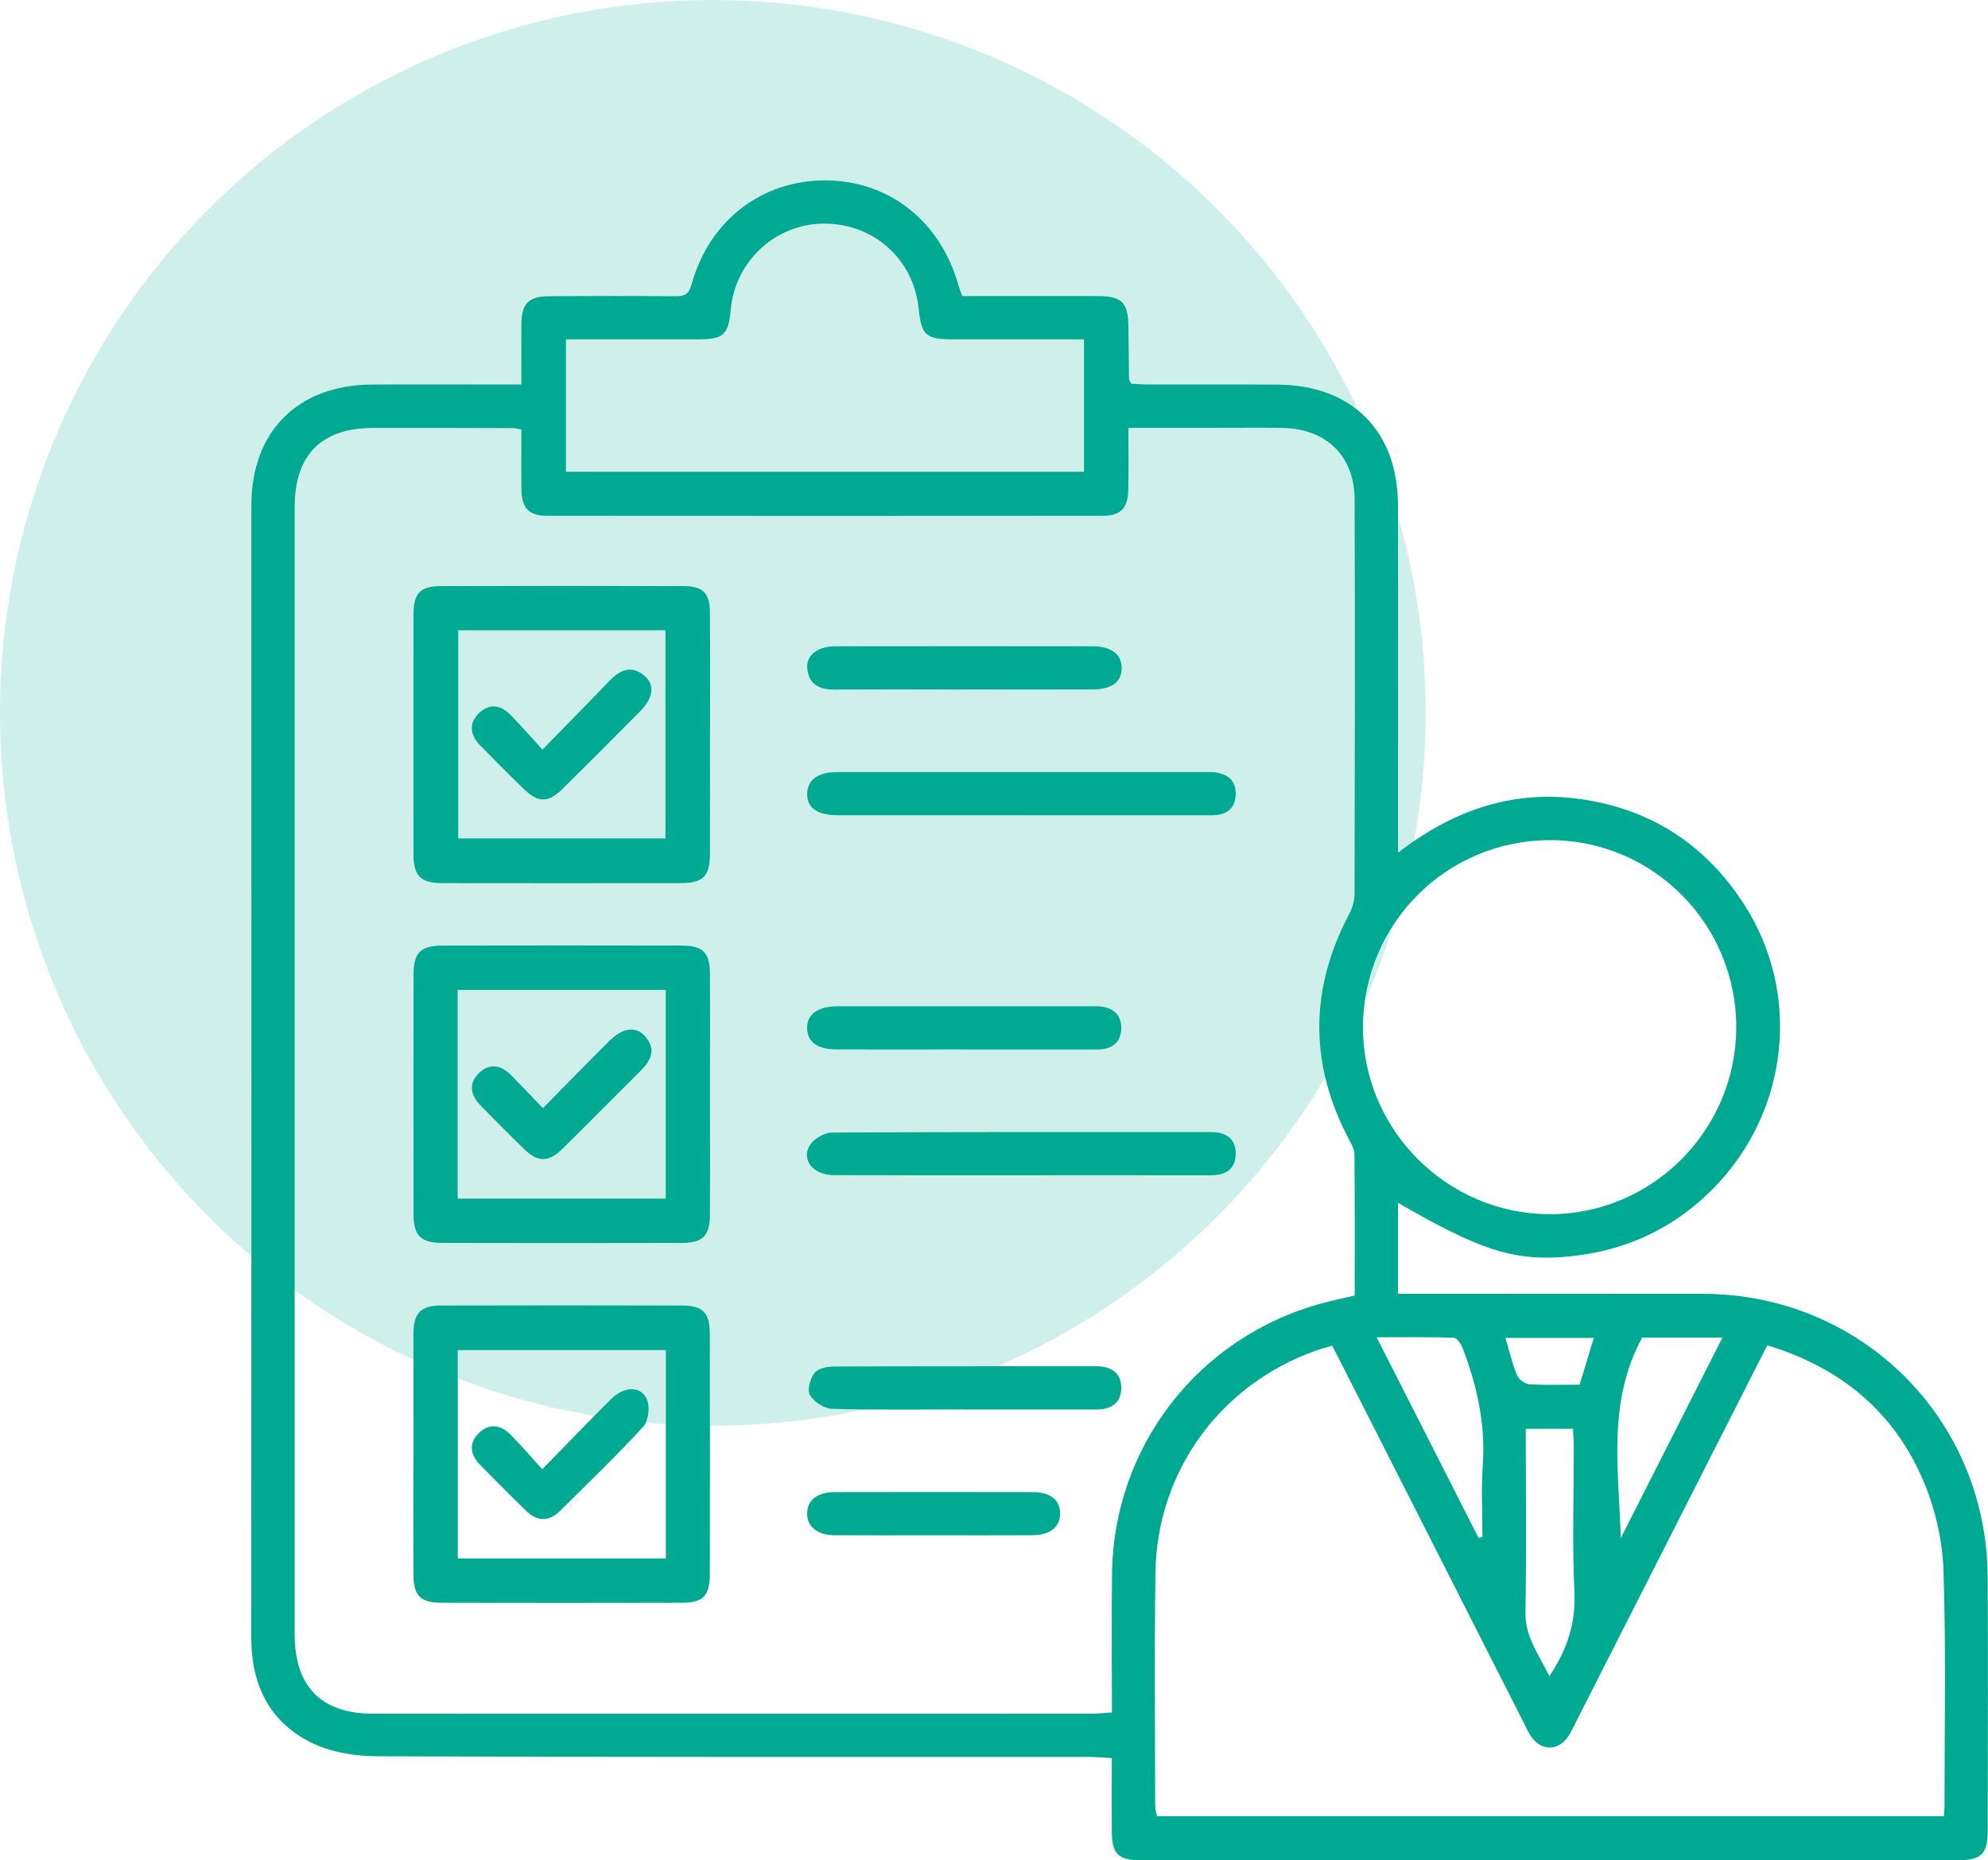
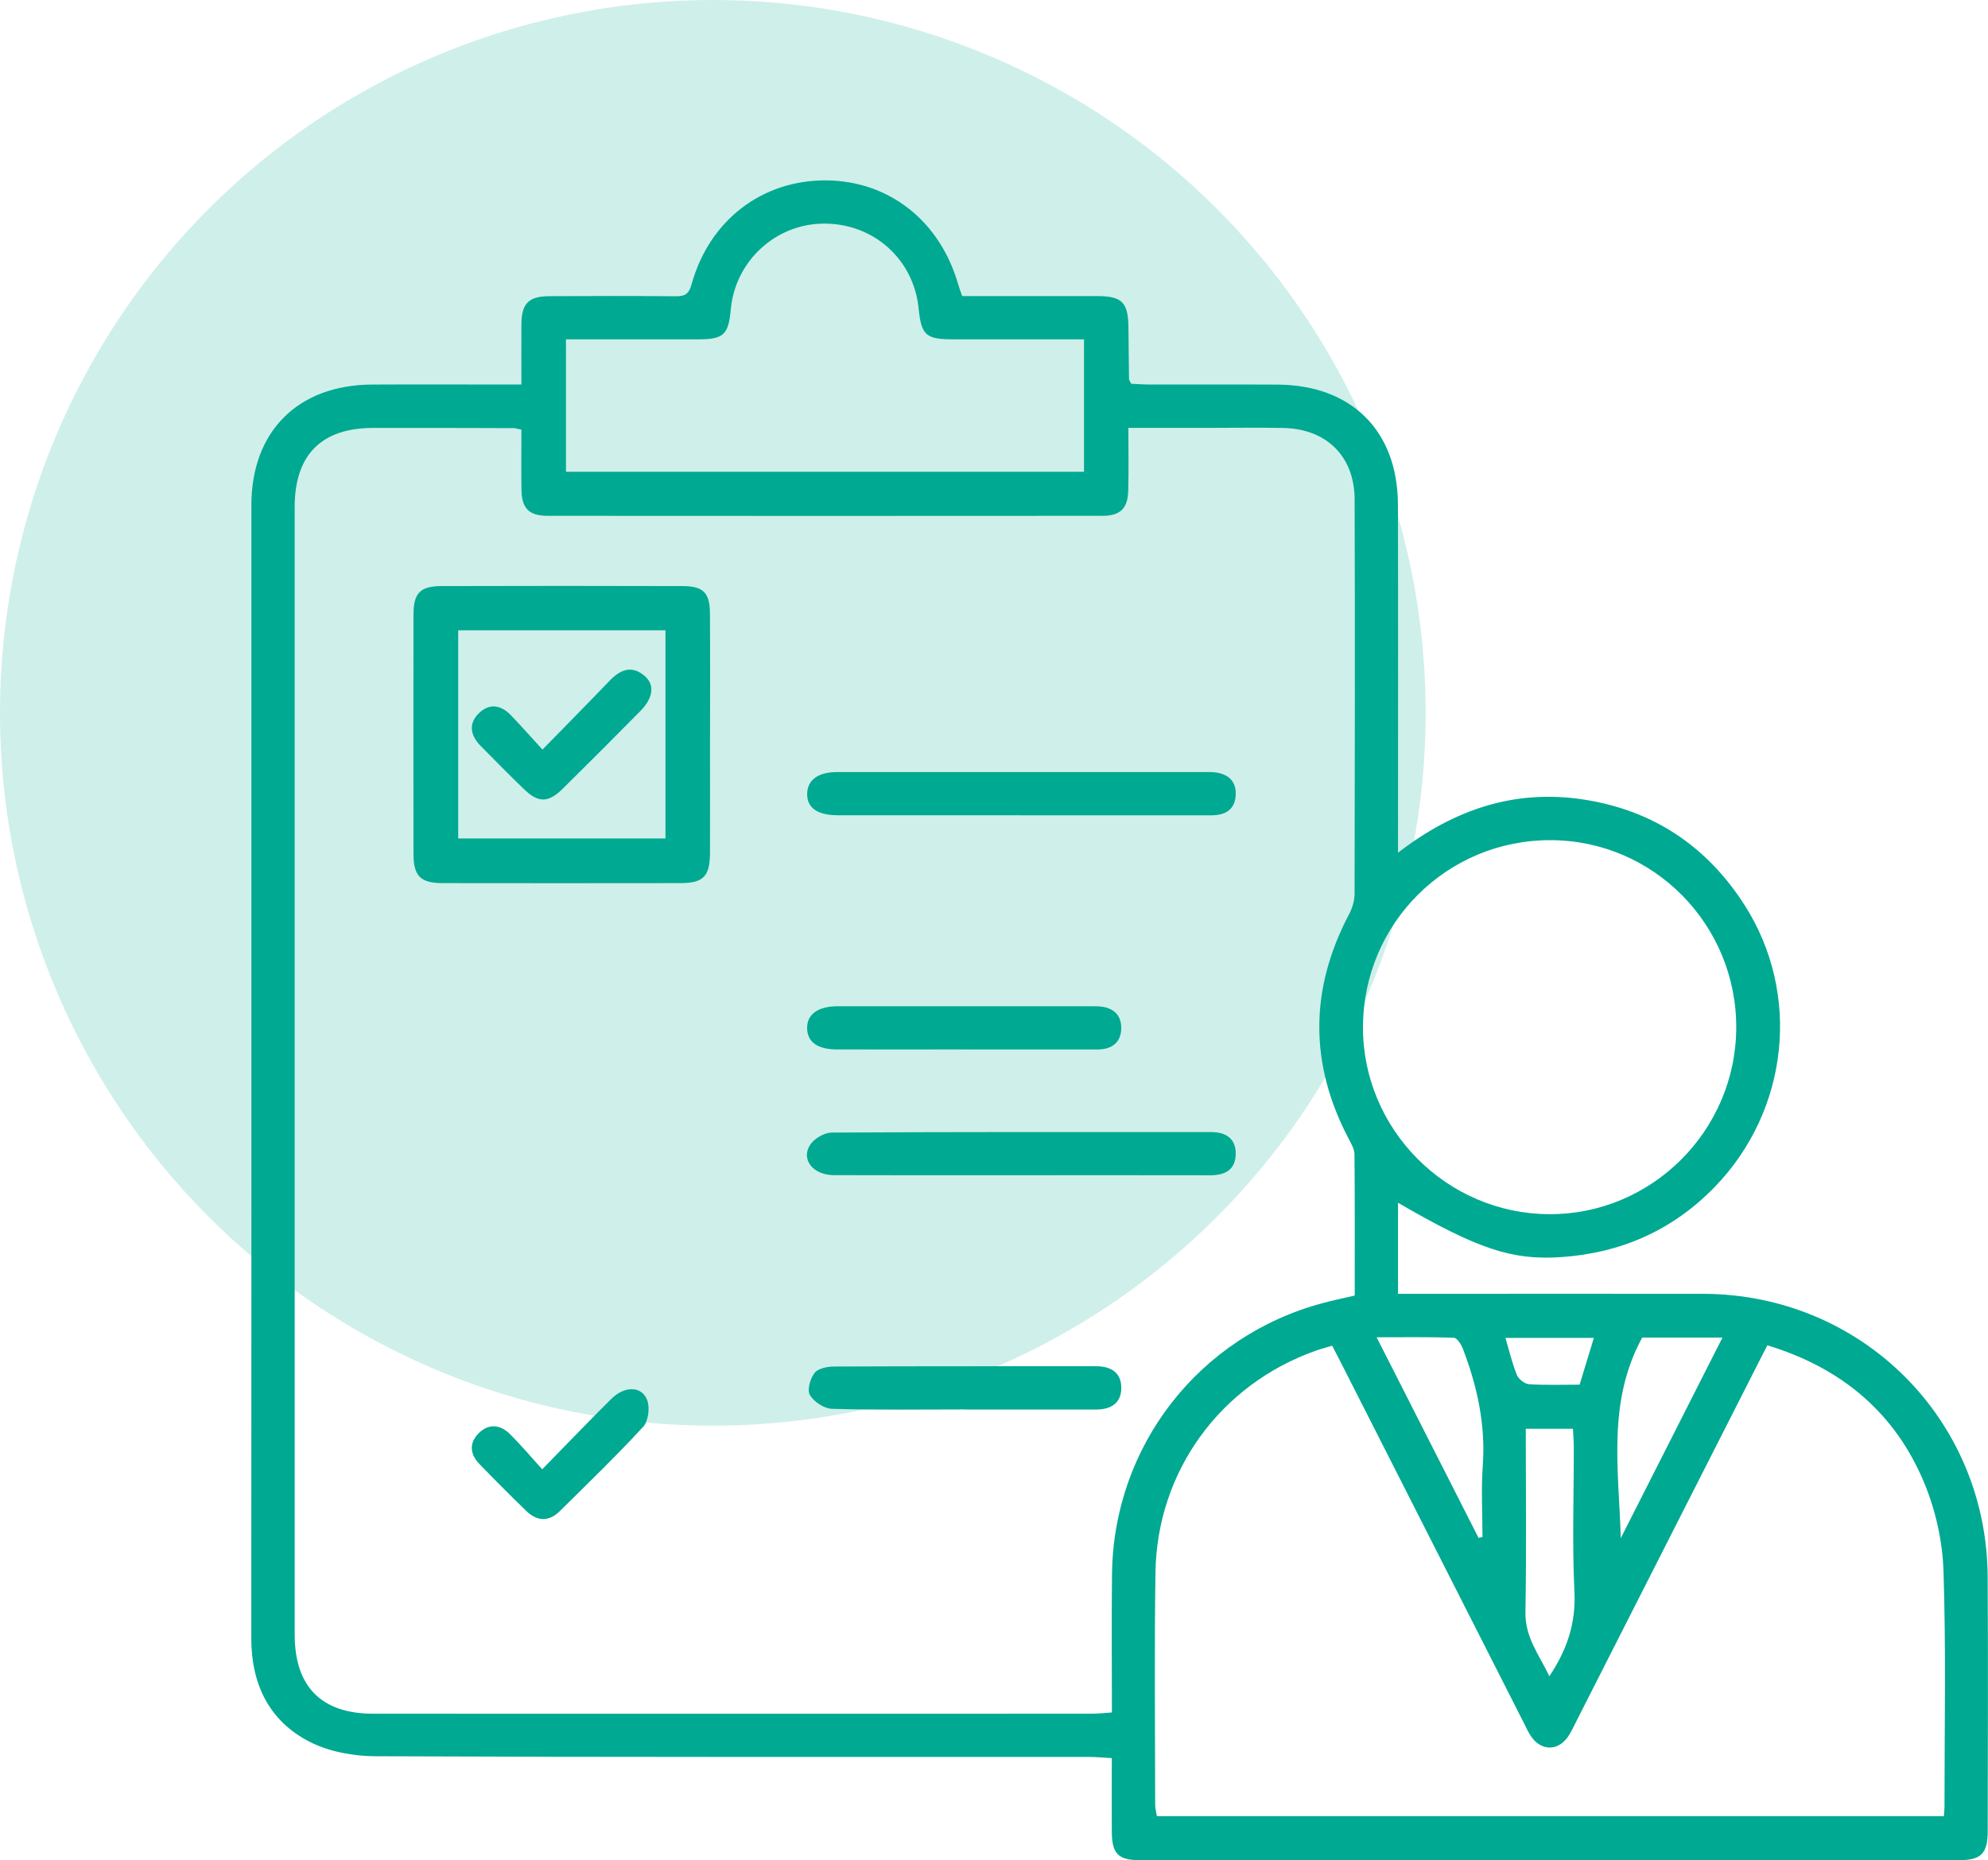
<svg xmlns="http://www.w3.org/2000/svg" id="a" viewBox="0 0 413.15 386.61">
  <defs>
    <style>.b,.c{fill:#00a991;}.c{isolation:isolate;opacity:.19;}</style>
  </defs>
  <circle class="c" cx="148.14" cy="148.14" r="148.14" />
  <g>
    <path class="b" d="M108.36,79.93c0-4.61-.03-8.59,0-12.58,.05-4.32,1.5-5.78,5.89-5.8,8.73-.04,17.47-.06,26.2,.02,1.91,.02,2.72-.47,3.28-2.5,3.69-13.31,14.67-21.67,27.96-21.58,13.13,.09,23.74,8.5,27.48,21.74,.2,.71,.48,1.4,.79,2.3,9.35,0,18.7-.01,28.05,0,5.14,.01,6.43,1.28,6.5,6.38,.05,3.62,.07,7.23,.12,10.85,0,.22,.19,.44,.45,.99,1.16,.05,2.5,.16,3.83,.16,8.86,.02,17.72-.03,26.57,.02,15.41,.08,25,9.6,25.04,24.96,.06,22.46,.02,44.92,.02,67.38,0,1.35,0,2.7,0,4.94,11.8-9.11,24.43-13.26,38.71-11.03,14.41,2.25,25.5,9.72,33.3,21.9,11.84,18.49,9.2,42.73-6.21,58.61-8.72,8.98-19.44,13.71-31.9,14.56-10.21,.69-17.29-1.65-33.9-11.29v18.92c1.62,0,2.93,0,4.25,0,19.71,0,39.42-.03,59.13,0,32.88,.06,58.97,25.97,59.16,58.81,.1,17.59,.03,35.19,.01,52.78,0,4.72-1.34,6.1-5.93,6.11-56.76,.01-113.53,.01-170.29,0-4.45,0-5.77-1.34-5.81-5.8-.04-4.98,0-9.97,0-15.41-1.72-.09-3.28-.25-4.83-.25-49.4-.01-98.81,.07-148.21-.14-4.58-.02-9.6-.93-13.63-2.98-8.49-4.33-12.17-12.02-12.17-21.57,.04-58.65,.02-117.29,.02-175.94,0-19.84-.01-39.68,0-59.52,.01-15.29,9.65-24.96,25.01-25.05,8.86-.05,17.72-.01,26.57-.01,1.35,0,2.7,0,4.52,0Zm0,9.36c-.91-.18-1.27-.32-1.64-.32-9.73-.03-19.46-.06-29.19-.04-10.76,.02-16.29,5.62-16.29,16.44,0,78.11,0,156.21,0,234.32,0,10.82,5.55,16.45,16.29,16.45,49.77,.02,99.55,0,149.32,0,1.31,0,2.63-.15,4.23-.26,0-9.85-.09-19.31,.02-28.77,.3-26.61,18.07-49.42,43.78-56.3,2.13-.57,4.29-1.02,6.66-1.57,0-9.9,.04-19.62-.05-29.33,0-1.04-.62-2.13-1.13-3.1-8.27-15.63-8.22-31.23,.03-46.86,.67-1.26,1.12-2.81,1.12-4.22,.06-27.32,.1-54.65,.01-81.97-.03-8.93-5.86-14.64-14.83-14.82-5.11-.1-10.23-.02-15.34-.02-5.46,0-10.93,0-16.85,0,0,4.64,.09,8.86-.03,13.07-.1,3.69-1.65,5.2-5.35,5.21-38.42,.03-76.85,.03-115.27,0-3.92,0-5.42-1.54-5.48-5.42-.06-4.09-.01-8.19-.01-12.49Zm258.94,190.28c-.73,1.42-1.18,2.29-1.63,3.18-12.64,24.89-25.28,49.78-37.92,74.66-.62,1.22-1.17,2.5-1.96,3.61-2.05,2.88-5.41,2.86-7.49-.01-.65-.9-1.11-1.95-1.61-2.95-12.53-24.67-25.05-49.33-37.57-74-.72-1.42-1.46-2.84-2.26-4.4-1.31,.4-2.38,.67-3.42,1.04-19.82,7.03-33,25.06-33.31,46.1-.24,16.1-.07,32.2-.06,48.29,0,.81,.25,1.63,.36,2.34h163.55c.05-.78,.13-1.38,.13-1.97,0-16.35,.33-32.71-.21-49.04-.2-6.09-1.62-12.46-3.94-18.1-6.05-14.67-17.2-24.04-32.67-28.74Zm-84.05-66.16c-.04,21.3,17.38,38.83,38.7,38.92,21.29,.1,38.78-17.32,38.88-38.69,.09-21.45-17.12-38.92-38.46-39.04-21.57-.12-39.07,17.25-39.11,38.81ZM117.62,70.52v27.52h107.66v-27.52c-9.2,0-18.15,0-27.1,0-5.8,0-6.7-.81-7.28-6.49-1.05-10.23-9.44-17.67-19.8-17.56-10,.11-18.32,7.83-19.23,17.85-.48,5.24-1.49,6.19-6.71,6.2-9.09,.01-18.17,0-27.53,0Zm199.47,226.41c0,13,.15,25.59-.07,38.16-.09,5.21,2.88,8.85,4.97,13.26,3.76-5.61,5.52-11.11,5.21-17.57-.48-9.95-.12-19.94-.13-29.91,0-1.31-.11-2.62-.17-3.94h-9.8Zm-9.81,22.68l.81-.2c0-4.91-.29-9.84,.06-14.72,.62-8.52-1.13-16.56-4.14-24.41-.34-.9-1.2-2.24-1.86-2.27-5.14-.19-10.28-.1-16.06-.1,7.31,14.38,14.25,28.04,21.19,41.7Zm34-41.63c-7.34,13.45-4.83,27.63-4.45,41.68,6.98-13.77,13.96-27.54,21.13-41.68h-16.68Zm-28.42,.06c.82,2.77,1.41,5.33,2.39,7.72,.36,.87,1.64,1.85,2.55,1.91,3.46,.22,6.94,.09,10.48,.09,1.02-3.34,1.95-6.4,2.96-9.72h-18.39Z" />
-     <path class="b" d="M147.55,227.41c0,8.35,.04,16.7-.01,25.05-.03,4.36-1.49,5.84-5.84,5.85-16.57,.04-33.14,.04-49.71,0-4.57,0-6.05-1.51-6.05-6.04-.02-16.57-.02-33.15,0-49.72,0-4.56,1.45-6.03,6.05-6.04,16.57-.03,33.14-.04,49.71,0,4.38,.01,5.82,1.47,5.84,5.84,.05,8.35,.01,16.7,.01,25.05Zm-52.43,21.68h43.24v-43.37h-43.24v43.37Z" />
-     <path class="b" d="M85.92,302.29c0-8.35-.02-16.7,0-25.05,.02-4.36,1.49-5.92,5.77-5.93,16.69-.04,33.39-.04,50.08,0,4.3,.01,5.74,1.51,5.75,5.94,.03,16.57,.03,33.15,0,49.72,0,4.71-1.34,6.11-5.94,6.12-16.57,.04-33.14,.04-49.71,0-4.59-.01-5.94-1.46-5.96-6.12-.03-8.22,0-16.45,0-24.67Zm52.46-21.72h-43.25v43.31h43.25v-43.31Z" />
    <path class="b" d="M147.55,152.89c0,8.11,.03,16.22,0,24.34-.02,4.91-1.36,6.29-6.16,6.3-16.47,.02-32.94,.03-49.41,0-4.58,0-6.04-1.47-6.05-6.04-.02-16.6-.02-33.2,0-49.79,0-4.42,1.39-5.89,5.8-5.9,16.72-.05,33.44-.05,50.16,0,4.27,.01,5.62,1.39,5.65,5.64,.06,8.49,.02,16.97,.02,25.46Zm-52.33-21.9v43.26h43.08v-43.26h-43.08Z" />
    <path class="b" d="M212.2,244.24c-12.96,0-25.92,.03-38.88-.02-4.33-.01-6.95-3.25-4.95-6.31,.85-1.31,2.95-2.53,4.49-2.54,26.29-.15,52.58-.11,78.88-.1,3.06,0,5.16,1.38,5.07,4.64-.1,3.29-2.33,4.35-5.35,4.34-13.08-.03-26.17-.01-39.25-.01Z" />
    <path class="b" d="M212.19,169.42c-12.71,0-25.42,0-38.13,0-4.25,0-6.43-1.61-6.31-4.58,.11-2.79,2.31-4.39,6.24-4.39,25.54-.02,51.09,0,76.63,0,.5,0,1-.02,1.49,.02,2.87,.24,4.81,1.62,4.7,4.67-.11,3.05-2.08,4.29-5,4.29-13.21-.01-26.42,0-39.62,0Z" />
    <path class="b" d="M200.09,218.09c-8.71,0-17.43,.02-26.14,0-4.03,0-6.12-1.5-6.21-4.33-.09-2.92,2.2-4.64,6.33-4.64,17.55-.01,35.1,0,52.65,0,.5,0,1-.01,1.49,.01,2.92,.14,4.85,1.62,4.81,4.57-.04,2.96-1.98,4.4-4.94,4.4-9.34,0-18.67,0-28.01,0Z" />
    <path class="b" d="M200.53,292.91c-9.21,0-18.43,.14-27.63-.13-1.61-.05-3.74-1.45-4.58-2.86-.62-1.03,.05-3.41,.95-4.58,.71-.94,2.62-1.35,4-1.35,18.17-.08,36.35-.05,54.52-.06,3.09,0,5.24,1.31,5.24,4.49,0,3.18-2.16,4.51-5.23,4.51-9.09-.01-18.17,0-27.26,0Z" />
-     <path class="b" d="M200.11,143.29c-8.84,0-17.67-.05-26.51,.02-3.14,.02-5.48-.91-5.83-4.34-.28-2.8,2.12-4.65,5.92-4.66,17.8-.03,35.6-.02,53.39,0,3.88,0,6.06,1.71,6.03,4.57-.03,2.87-2.07,4.39-6.12,4.4-8.96,.03-17.92,0-26.88,0Z" />
-     <path class="b" d="M194.01,319.06c-6.86,0-13.72,.03-20.58-.01-3.57-.02-5.72-1.8-5.69-4.54,.03-2.76,2.1-4.42,5.76-4.42,13.72-.03,27.45-.03,41.17,0,3.66,0,5.68,1.68,5.65,4.5-.02,2.77-2.1,4.44-5.73,4.46-6.86,.04-13.72,.01-20.58,.01Z" />
-     <path class="b" d="M112.81,230.31c4.92-4.98,9.35-9.52,13.85-14,2.77-2.76,5.52-3.11,7.44-.91,2.35,2.7,1.17,5-1,7.16-5.4,5.36-10.73,10.77-16.14,16.11-2.95,2.91-5.13,2.94-8.02,.14-3.05-2.95-6.01-5.97-8.99-8.98-2.16-2.18-2.69-4.65-.35-6.88,2.17-2.07,4.57-1.58,6.62,.49,2.1,2.12,4.14,4.3,6.61,6.87Z" />
    <path class="b" d="M112.68,305.35c5.29-5.4,9.76-10.08,14.36-14.63,2.74-2.72,6.28-2.73,7.44,.2,.62,1.56,.27,4.41-.81,5.59-5.56,6.04-11.48,11.75-17.33,17.53-2.24,2.21-4.68,2.18-6.93,0-3.31-3.2-6.56-6.47-9.77-9.78-1.91-1.98-2.22-4.28-.24-6.32,2.09-2.16,4.53-1.94,6.6,.11,2.19,2.17,4.19,4.55,6.69,7.3Z" />
    <path class="b" d="M112.74,155.78c5.08-5.2,9.55-9.73,13.95-14.31,2.16-2.25,4.49-3.3,7.18-1.08,2.27,1.87,1.94,4.62-.83,7.42-5.35,5.41-10.72,10.8-16.14,16.14-2.98,2.93-5.04,2.92-8.02,.04-3.05-2.95-6.03-5.96-9-8.99-2.15-2.2-2.61-4.68-.24-6.89,2.22-2.08,4.61-1.51,6.6,.59,2.06,2.16,4.04,4.39,6.5,7.08Z" />
  </g>
</svg>